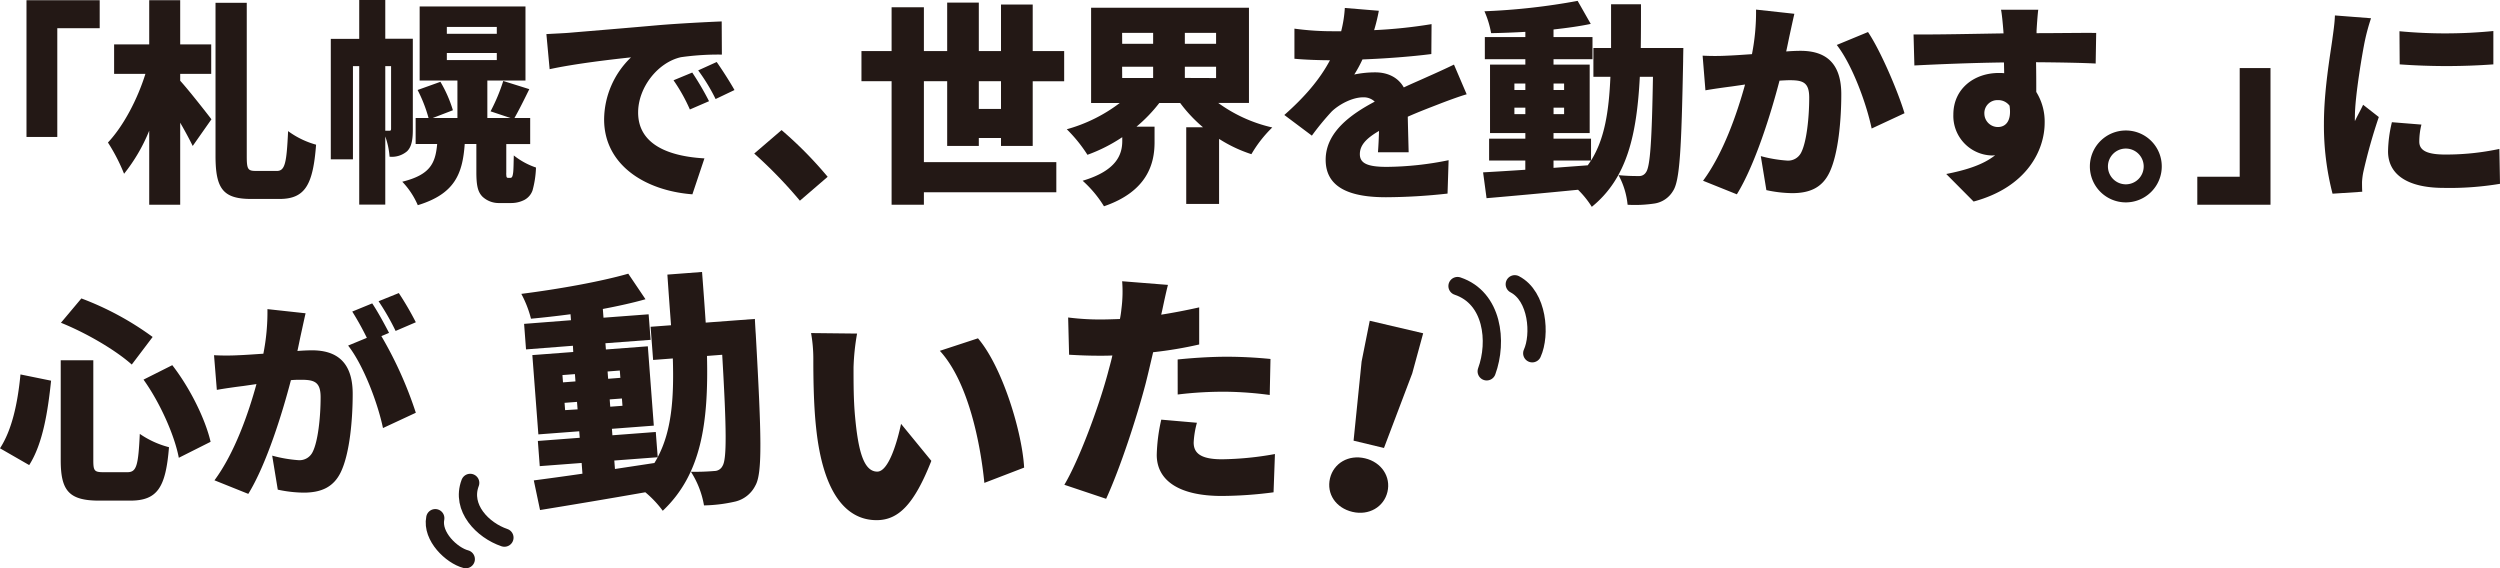
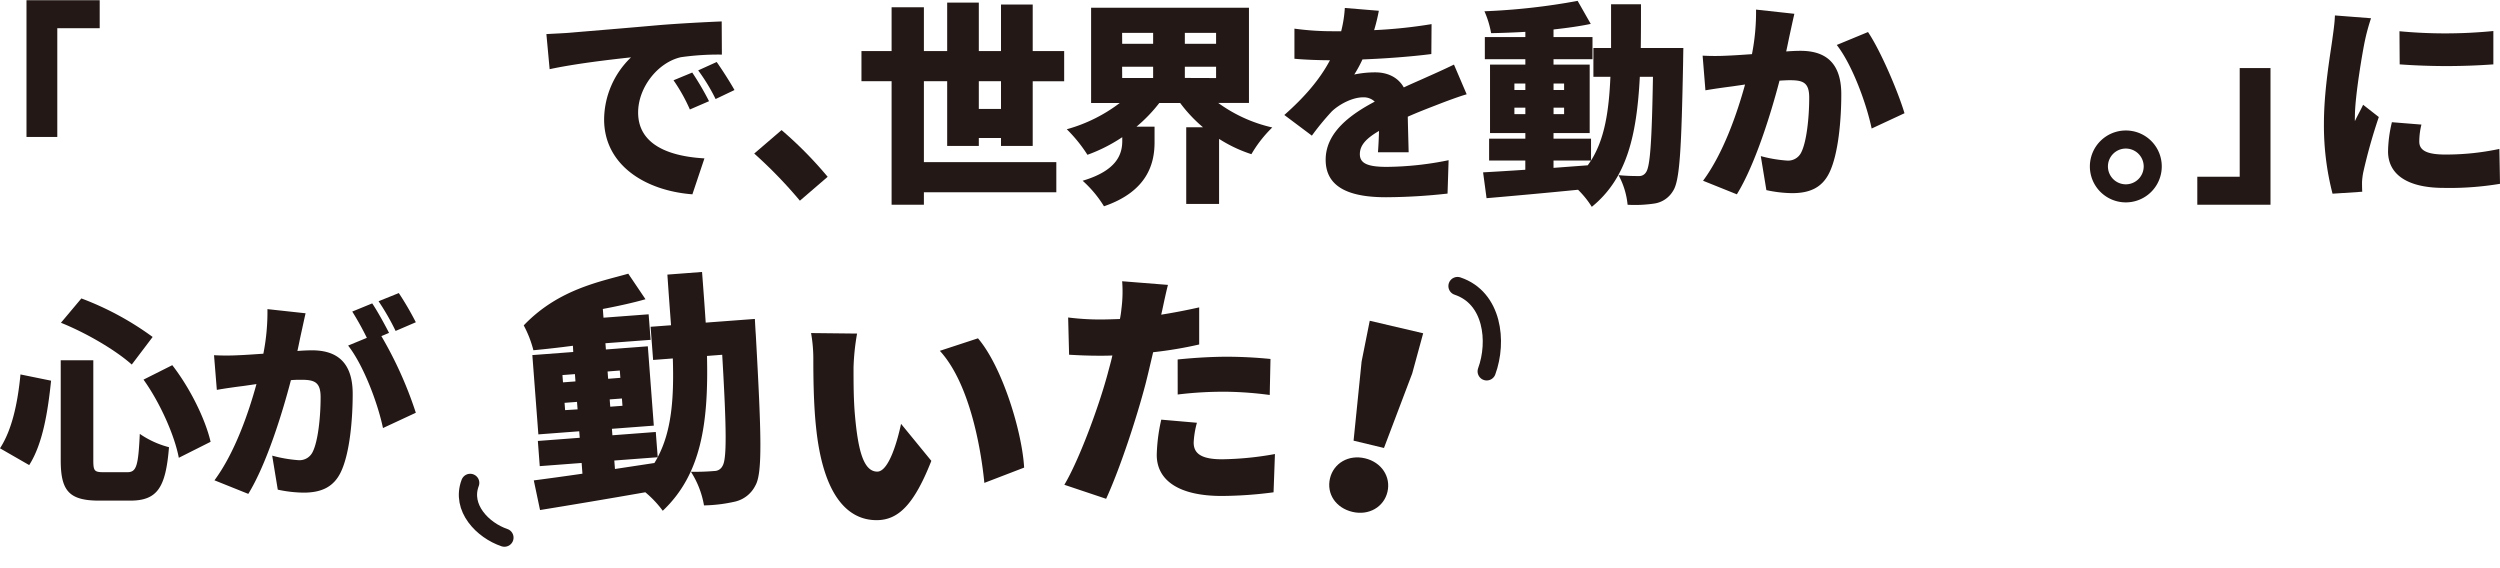
<svg xmlns="http://www.w3.org/2000/svg" viewBox="0 0 685.09 155.69">
  <defs>
    <style>.cls-1{fill:#231815;}.cls-2{fill:none;stroke:#231815;stroke-linecap:round;stroke-linejoin:round;stroke-width:5px;}</style>
  </defs>
  <g id="レイヤー_2" data-name="レイヤー 2">
    <g id="レイヤー_1-2" data-name="レイヤー 1">
      <path class="cls-1" d="M7.26.06H27.32V7.73H15.7v29.8H7.26Z" />
-       <path class="cls-1" d="M49.38,22.13c2.13,2.3,7.38,9,8.56,10.56L52.81,40c-.89-1.83-2.13-4.13-3.43-6.38V56.11H40.89V35.82A47.57,47.57,0,0,1,34,47.62a50.22,50.22,0,0,0-4.42-8.56c4.37-4.66,8.14-12,10.27-18.82H31.27V12.16h9.62V.06h8.49v12.1h8.5v8.08h-8.5ZM75.82,46.85c2.3,0,2.71-2.12,3.13-10.92a23.49,23.49,0,0,0,7.67,3.72c-.83,10.8-2.89,14.87-10,14.87H68.86c-7.73,0-9.8-2.77-9.8-11.8V.77h8.56v42c0,3.6.29,4.07,2.48,4.07Z" />
-       <path class="cls-1" d="M113.13,35.46c0,2.48-.24,4.72-1.59,6a6.4,6.4,0,0,1-4.78,1.48,21.2,21.2,0,0,0-1.18-5.55V56.06H98.44V18.12H96.72V43.66H90.65v-33h7.79V0h7.14V10.62h7.55Zm-7.55.36h1.18c.29,0,.41-.12.41-.59V18.12h-1.59Zm34.16,12.92a.62.62,0,0,0,.47-.12c.18-.18.3-.47.41-1.3s.12-2.53.18-4.72a20.1,20.1,0,0,0,6.08,3.31,26.76,26.76,0,0,1-.94,6.25,4.71,4.71,0,0,1-2.31,2.66,8,8,0,0,1-3.54.82h-3.3a6.51,6.51,0,0,1-4.6-1.77c-1.12-1.18-1.65-2.65-1.65-6.66V39.47h-3.19c-.59,8.32-2.83,13.69-12.86,16.76a21.53,21.53,0,0,0-4.25-6.43c7.61-1.89,9.08-5,9.56-10.33h-5.9V32.34h3.54a39.34,39.34,0,0,0-3-7.68l6.25-2.24a34.77,34.77,0,0,1,3.42,7.79l-5.54,2.13h6.78V22.07H115V1.77h29v20.3H133.55V32.34h6.37l-5.49-1.83a50.15,50.15,0,0,0,3.48-8.32l7.14,2.24c-1.47,3-2.89,5.84-4.07,7.91h4.31v7.13h-6.55v7.74a5.63,5.63,0,0,0,.06,1.23.43.43,0,0,0,.47.3ZM122.45,9.26h13.69V7.38H122.45Zm0,7.2h13.69V14.52H122.45Z" />
      <path class="cls-1" d="M155.77,9c5.49-.47,14.34-1.18,25-2.13,5.84-.47,12.75-.82,17-1l.05,9.09a73.4,73.4,0,0,0-11.21.71c-6.31,1.41-11.74,8.26-11.74,15.16,0,8.62,8.08,12,18.17,12.57l-3.3,9.85c-13-1-24.19-8.08-24.19-20.53a23.83,23.83,0,0,1,7.37-17c-5,.53-15.28,1.71-22.3,3.24l-.89-9.62C152.12,9.21,154.65,9.09,155.77,9ZM194.3,27.73,189.05,30A46.94,46.94,0,0,0,184.57,22l5.13-2.12A76.79,76.79,0,0,1,194.3,27.73Zm7-3.07-5.2,2.48a50.25,50.25,0,0,0-4.77-7.85l5.07-2.3C197.9,19.12,200.09,22.54,201.27,24.66Z" />
      <path class="cls-1" d="M219.2,55a124.21,124.21,0,0,0-12.51-12.92l7.49-6.43a107.21,107.21,0,0,1,12.63,12.8Z" />
      <path class="cls-1" d="M274.31,40V37.82h-6.08V40h-8.67V22.25h-6.38V44.43h36.29v8.26H253.18v3.42h-8.85V22.25h-8.26V14h8.26V2h8.85V14h6.38V.71h8.67V14h6.08V1.24H283V14h8.62v8.27H283V40Zm0-10.15V22.25h-6.08v7.61Z" />
      <path class="cls-1" d="M333.84,28.21a40.35,40.35,0,0,0,14.81,6.72,34.15,34.15,0,0,0-5.72,7.32,38.15,38.15,0,0,1-8.86-4.19V55.88h-9v-21h4.6a39.31,39.31,0,0,1-6.26-6.66h-5.72a41.17,41.17,0,0,1-6.25,6.49h4.95V39c0,5.67-1.83,13.4-13.86,17.53a31.38,31.38,0,0,0-5.85-7c9.56-2.83,10.86-7.43,10.86-10.91V37.59A44,44,0,0,1,298,42.42a40,40,0,0,0-5.66-7,42.88,42.88,0,0,0,14.51-7.19H299V2.12h43.26V28.21ZM307.52,12H316V9h-8.5Zm0,9.38H316V18.29h-8.5ZM333.25,9h-8.56v3h8.56Zm0,12.39V18.29h-8.56v3.07Z" />
      <path class="cls-1" d="M377.61,41.72c.12-1.48.23-3.66.29-5.84-3.65,2.12-5.25,4-5.25,6.37s1.83,3.48,7.32,3.48a87.12,87.12,0,0,0,17-1.83l-.29,9.15a157.86,157.86,0,0,1-16.88,1c-9.62,0-16.52-2.48-16.52-10.27,0-7.61,7-12.51,13.45-15.93a4.39,4.39,0,0,0-3.18-1.18c-3,0-6.61,1.95-8.62,3.89a72.52,72.52,0,0,0-5.43,6.61l-7.55-5.66c5.55-4.9,9.68-9.68,12.51-15-2.42,0-6.67-.12-9.74-.41V7.85a76.43,76.43,0,0,0,10.51.71h2.3a34.08,34.08,0,0,0,1-6.38l9.32.77a48.86,48.86,0,0,1-1.29,5.31A134.22,134.22,0,0,0,392.3,6.61l-.06,8.2c-5.49.71-12.62,1.24-18.88,1.48a34.87,34.87,0,0,1-2.24,4.13,27.71,27.71,0,0,1,5.78-.59c3.42,0,6.26,1.41,7.79,4.13,2.36-1.12,4.25-1.89,6.31-2.84,2.54-1.12,5-2.24,7.44-3.42l3.48,8.14c-2.07.59-5.72,1.95-8,2.84s-5.07,1.94-8.14,3.3c.06,3.19.18,7.14.24,9.74Z" />
      <path class="cls-1" d="M461.3,13.16s-.06,2.65-.06,3.66c-.47,23.89-.89,32.74-2.78,35.52a7.15,7.15,0,0,1-5,3.42,35.75,35.75,0,0,1-7.44.35A21.24,21.24,0,0,0,443.54,48a53,53,0,0,0,5.54.24,2.15,2.15,0,0,0,2-1.06c1.12-1.54,1.59-8.44,1.89-26.14h-3.6c-.83,15.93-3.48,27.79-13.16,35.64A25.23,25.23,0,0,0,432.44,52c-9,.89-18.17,1.72-25.07,2.31l-.95-7.08c3.25-.18,7.2-.42,11.57-.71V44h-9.92V38H418V36.46h-9.68V17.7H418V16.23h-11.1V10.15H418V8.73c-3.19.18-6.38.3-9.38.36a25.72,25.72,0,0,0-1.83-6A179.1,179.1,0,0,0,432.33.24l3.59,6.31c-3.06.65-6.54,1.12-10.2,1.53v2.07H436.4v6.08H425.72V17.7h9.91V36.46h-9.91V38H436v6c3.72-5.9,4.9-13.45,5.31-22.95h-4.66V13.16h4.84v-12h8.2c0,4.19,0,8.2-.06,12ZM415,24.66H418V22.89H415ZM418,31.27V29.5H415v1.77Zm7.73-8.38v1.77h2.89V22.89Zm2.89,6.61h-2.89v1.77h2.89ZM425.72,46l9.38-.7c.29-.42.59-.83.88-1.3H425.72Z" />
      <path class="cls-1" d="M491.72,3.78c-.41,1.77-.89,4-1.24,5.6s-.65,3.19-1,4.72c1.53-.12,2.89-.17,3.95-.17,6.73,0,11.15,3.18,11.15,11.91,0,6.85-.76,16.23-3.24,21.42-2,4.19-5.43,5.67-10.21,5.67a34.81,34.81,0,0,1-7.08-.83l-1.53-9.32A37,37,0,0,0,489.66,44a4,4,0,0,0,3.95-2.24c1.47-2.9,2.18-9.56,2.18-15,0-4.25-1.77-4.78-5.43-4.78-.65,0-1.65.06-2.71.12-2.36,9.08-6.73,23.13-11.69,31.15l-9.26-3.72c5.55-7.49,9.32-18.41,11.51-26.37l-3.66.53c-1.89.24-5.25.71-7.2,1.06l-.77-9.5a64.08,64.08,0,0,0,6.79,0c1.71-.06,4.13-.23,6.73-.41a59.63,59.63,0,0,0,1.12-12.21Zm20.18,5c3.54,5.25,8.32,16.58,10,22.25l-9,4.19c-1.41-6.79-5.31-17.47-9.56-22.9Z" />
-       <path class="cls-1" d="M574.29,17.41c-3.48-.18-9-.3-16.34-.36.06,2.78.06,5.73.06,8.15a15.34,15.34,0,0,1,2.3,8.43c0,7.5-4.84,17.65-19.47,21.6l-7.5-7.55c5.08-1,10-2.42,13.4-5.14a6.34,6.34,0,0,1-1.06.06,10.84,10.84,0,0,1-10.39-11.21C535.29,24.31,541,20,547.74,20a11.81,11.81,0,0,1,1.48.06l-.06-2.95c-8.79.12-17.41.47-24.55.83l-.23-8.5c6.78.06,17.11-.18,24.66-.29L549,8.5c-.18-2.25-.41-4.72-.65-5.84h10.21c-.18,1.12-.41,4.72-.47,5.78v.65c5.43,0,13.27-.12,16.34-.06ZM547.5,34.81c1.89,0,3.84-1.35,3.19-5.84a3.82,3.82,0,0,0-3.19-1.53,3.56,3.56,0,0,0-3.71,3.77A3.71,3.71,0,0,0,547.5,34.81Z" />
      <path class="cls-1" d="M592.4,45.61a9.85,9.85,0,1,1-9.85-9.85A9.82,9.82,0,0,1,592.4,45.61Zm-4.95,0a4.9,4.9,0,1,0-4.9,4.9A4.9,4.9,0,0,0,587.45,45.61Z" />
      <path class="cls-1" d="M622.2,56.11H602.14V48.44h11.62V18.65h8.44Z" />
      <path class="cls-1" d="M649.75,5a55.8,55.8,0,0,0-1.65,6c-.65,3-2.77,15.41-2.77,20.83a12.92,12.92,0,0,0,0,1.36c.77-1.65,1.48-2.83,2.25-4.48l4.3,3.36a147.83,147.83,0,0,0-4.24,15.05,18.33,18.33,0,0,0-.36,2.77c0,.65,0,1.71.06,2.65l-8.14.54a74.51,74.51,0,0,1-2.36-19.24c0-9,1.71-18.7,2.3-23,.23-1.77.65-4.43.71-6.61Zm13.81,29.14a19.43,19.43,0,0,0-.59,4.67c0,2.59,2.42,3.54,7.2,3.54a70.14,70.14,0,0,0,14.75-1.54l.17,9.56a83.66,83.66,0,0,1-15.4,1.12c-10.2,0-15.28-3.83-15.28-10a35.8,35.8,0,0,1,1.06-8ZM683.27,8.5v9.14a177.37,177.37,0,0,1-25.67,0l-.06-9.08A133.73,133.73,0,0,0,683.27,8.5Z" />
      <path class="cls-1" d="M14,104.32c-.88,8.38-2.24,17.23-6,23.13L0,122.85c3.25-5,4.84-12.21,5.61-20.24Zm11.57-5.6V126.1c0,2.94.29,3.3,2.83,3.3h6.49c2.54,0,3-1.77,3.42-10.5a25.17,25.17,0,0,0,8,3.65c-.89,11-3.13,14.64-10.62,14.64H27.2c-8.32,0-10.56-2.72-10.56-11.09V98.72ZM22.3,81.78A81.27,81.27,0,0,1,41.83,92.34L36.11,99.9c-4.48-4-12.51-8.68-19.41-11.45Zm24.91,18.29c4.95,6.38,9.08,14.87,10.5,21L49,125.45c-1.12-6-5.07-15-9.67-21.42Z" />
      <path class="cls-1" d="M83.74,85.85c-.41,1.77-.88,4-1.24,5.61s-.65,3.18-1,4.72c1.53-.12,2.89-.18,4-.18,6.73,0,11.15,3.19,11.15,11.92,0,6.85-.76,16.23-3.24,21.42-2,4.19-5.43,5.66-10.21,5.66a34.9,34.9,0,0,1-7.08-.82l-1.53-9.32a37,37,0,0,0,7.14,1.24,4,4,0,0,0,3.95-2.25c1.47-2.89,2.18-9.56,2.18-15,0-4.25-1.77-4.78-5.43-4.78-.64,0-1.65,0-2.71.11-2.36,9.09-6.73,23.13-11.68,31.16l-9.27-3.72c5.55-7.49,9.33-18.41,11.51-26.37l-3.66.53c-1.89.23-5.25.7-7.2,1.06l-.77-9.5a64.08,64.08,0,0,0,6.79,0c1.71-.06,4.13-.24,6.73-.41a59,59,0,0,0,1.12-12.22Zm20.77,6.26a107,107,0,0,1,9.44,21l-9,4.19c-1.41-6.78-5.31-17.17-9.55-22.6l5.13-2.12a78.21,78.21,0,0,0-4-7.2L102,83.14c1.48,2.18,3.54,6,4.61,8.08Zm3.9-1.42a64.76,64.76,0,0,0-4.67-8.14l5.55-2.24a82.75,82.75,0,0,1,4.66,8Z" />
-       <path class="cls-1" d="M206.86,87.4s.16,3.08.25,4.24c1.55,27.73,1.85,38-.1,41.39a8.32,8.32,0,0,1-5.51,4.41,41.53,41.53,0,0,1-8.58,1.06,24.76,24.76,0,0,0-3.58-9.22,62.68,62.68,0,0,0,6.44-.21,2.48,2.48,0,0,0,2.23-1.41c1.17-1.87,1.11-9.91-.1-30.44l-4.17.32c.44,18.52-1.6,32.49-12.12,42.43a28.71,28.71,0,0,0-4.78-5.07c-10.31,1.81-20.9,3.58-28.85,4.87l-1.71-8.12c3.74-.49,8.3-1.11,13.33-1.84l-.22-2.94-11.48.87-.52-6.9,11.48-.87-.14-1.78-11.2.85-1.65-21.73,11.21-.85L157,94.75l-12.85,1-.53-7,12.85-1-.13-1.64c-3.67.49-7.35.9-10.83,1.23a29.82,29.82,0,0,0-2.65-6.81C153,79.24,164.5,77.2,172.17,75l4.72,7c-3.5,1-7.49,1.87-11.69,2.67l.18,2.39,12.37-.93.54,7-12.38.93.13,1.71,11.49-.87,1.64,21.74-11.48.87.13,1.77,11.89-.9.53,6.91c3.79-7.16,4.49-16,4.14-27.06l-5.4.41-.69-9.09,5.6-.42c-.32-4.31-.67-9-1-13.88l9.5-.72c.37,4.86.72,9.5,1,13.88Zm-52.58,17.38,3.42-.26-.15-2-3.42.26Zm4,7.4-.16-2.05-3.41.26.15,2Zm8.22-10.38.15,2,3.35-.26-.15-2Zm3.93,7.4-3.35.25.15,2,3.35-.25Zm-1.91,19.32,10.81-1.64c.3-.51.61-1,.91-1.58l-11.9.9Z" />
+       <path class="cls-1" d="M206.86,87.4s.16,3.08.25,4.24c1.55,27.73,1.85,38-.1,41.39a8.32,8.32,0,0,1-5.51,4.41,41.53,41.53,0,0,1-8.58,1.06,24.76,24.76,0,0,0-3.58-9.22,62.68,62.68,0,0,0,6.44-.21,2.48,2.48,0,0,0,2.23-1.41c1.17-1.87,1.11-9.91-.1-30.44l-4.17.32c.44,18.52-1.6,32.49-12.12,42.43a28.71,28.71,0,0,0-4.78-5.07c-10.31,1.81-20.9,3.58-28.85,4.87l-1.71-8.12c3.74-.49,8.3-1.11,13.33-1.84l-.22-2.94-11.48.87-.52-6.9,11.48-.87-.14-1.78-11.2.85-1.65-21.73,11.21-.85L157,94.75c-3.67.49-7.35.9-10.83,1.23a29.82,29.82,0,0,0-2.65-6.81C153,79.24,164.5,77.2,172.17,75l4.72,7c-3.5,1-7.49,1.87-11.69,2.67l.18,2.39,12.37-.93.54,7-12.38.93.13,1.71,11.49-.87,1.64,21.74-11.48.87.13,1.77,11.89-.9.53,6.91c3.79-7.16,4.49-16,4.14-27.06l-5.4.41-.69-9.09,5.6-.42c-.32-4.31-.67-9-1-13.88l9.5-.72c.37,4.86.72,9.5,1,13.88Zm-52.58,17.38,3.42-.26-.15-2-3.42.26Zm4,7.4-.16-2.05-3.41.26.15,2Zm8.22-10.38.15,2,3.35-.26-.15-2Zm3.93,7.4-3.35.25.15,2,3.35-.25Zm-1.91,19.32,10.81-1.64c.3-.51.61-1,.91-1.58l-11.9.9Z" />
      <path class="cls-1" d="M233.9,100.66c0,4.46,0,8.91.41,13.43.83,8.91,2.2,15.15,6.1,15.15,3.16,0,5.55-8.5,6.51-13.09l8.3,10.14c-4.73,12-9.05,16.25-15,16.25-8,0-14.67-6.85-16.59-25.43-.69-6.44-.75-14.19-.75-18.51a40.21,40.21,0,0,0-.62-7.33l12.61.14A63.05,63.05,0,0,0,233.9,100.66Zm46.75,27.48-10.9,4.19c-1-10.22-4.25-27.56-12.2-36.19L268,92.71C274.68,100.52,280.1,118.34,280.65,128.14Z" />
      <path class="cls-1" d="M328.62,94.4A109.63,109.63,0,0,1,316,96.52c-.68,2.88-1.37,5.9-2.05,8.57-2.47,9.46-7,23.24-10.83,31.6l-11.45-3.84c4-6.72,9.39-21.18,11.93-30.64.41-1.58.89-3.22,1.23-4.8-1.16.07-2.33.07-3.43.07-3.49,0-6.1-.14-8.43-.27L292.71,87a69,69,0,0,0,8.77.55c1.78,0,3.64-.07,5.42-.13a25.94,25.94,0,0,0,.41-2.75,36.7,36.7,0,0,0,.2-7.6l12.55,1c-.55,2.12-1.24,5.41-1.58,7l-.27,1.16c3.49-.55,7-1.23,10.41-2ZM328,115.85a24.57,24.57,0,0,0-.89,5.42c0,2.81,1.78,4.59,7.74,4.59a86.13,86.13,0,0,0,14.53-1.44L349,134.91a111.58,111.58,0,0,1-14.19,1c-11.85,0-17.82-4.32-17.82-11.25a48,48,0,0,1,1.24-9.66Zm-5.28-17.34c3.91-.41,9-.75,13.44-.75,3.76,0,7.88.2,12,.61l-.21,9.87a98.53,98.53,0,0,0-11.78-.89,103.41,103.41,0,0,0-13.44.76Z" />
      <path class="cls-1" d="M364.47,131.07c1-4.14,5.08-6.55,9.61-5.47s7.11,5.07,6.13,9.2-5.08,6.55-9.61,5.47S363.46,135.34,364.47,131.07Zm8.66-32,2.23-11.17L390,91.33l-3,11-7.74,20.43-8.33-2Z" />
      <path class="cls-2" d="M399.41,78.39c9.66,3.23,11,15.19,8,23.37" />
-       <path class="cls-2" d="M415.1,77.9c6.31,3.29,7.09,13.85,4.79,18.91" />
      <path class="cls-2" d="M128.85,132.33c-2.59,6.84,3.45,13,9.38,15" />
-       <path class="cls-2" d="M119.28,142c-1,5,4.5,10.22,8.36,11.23" />
    </g>
  </g>
</svg>